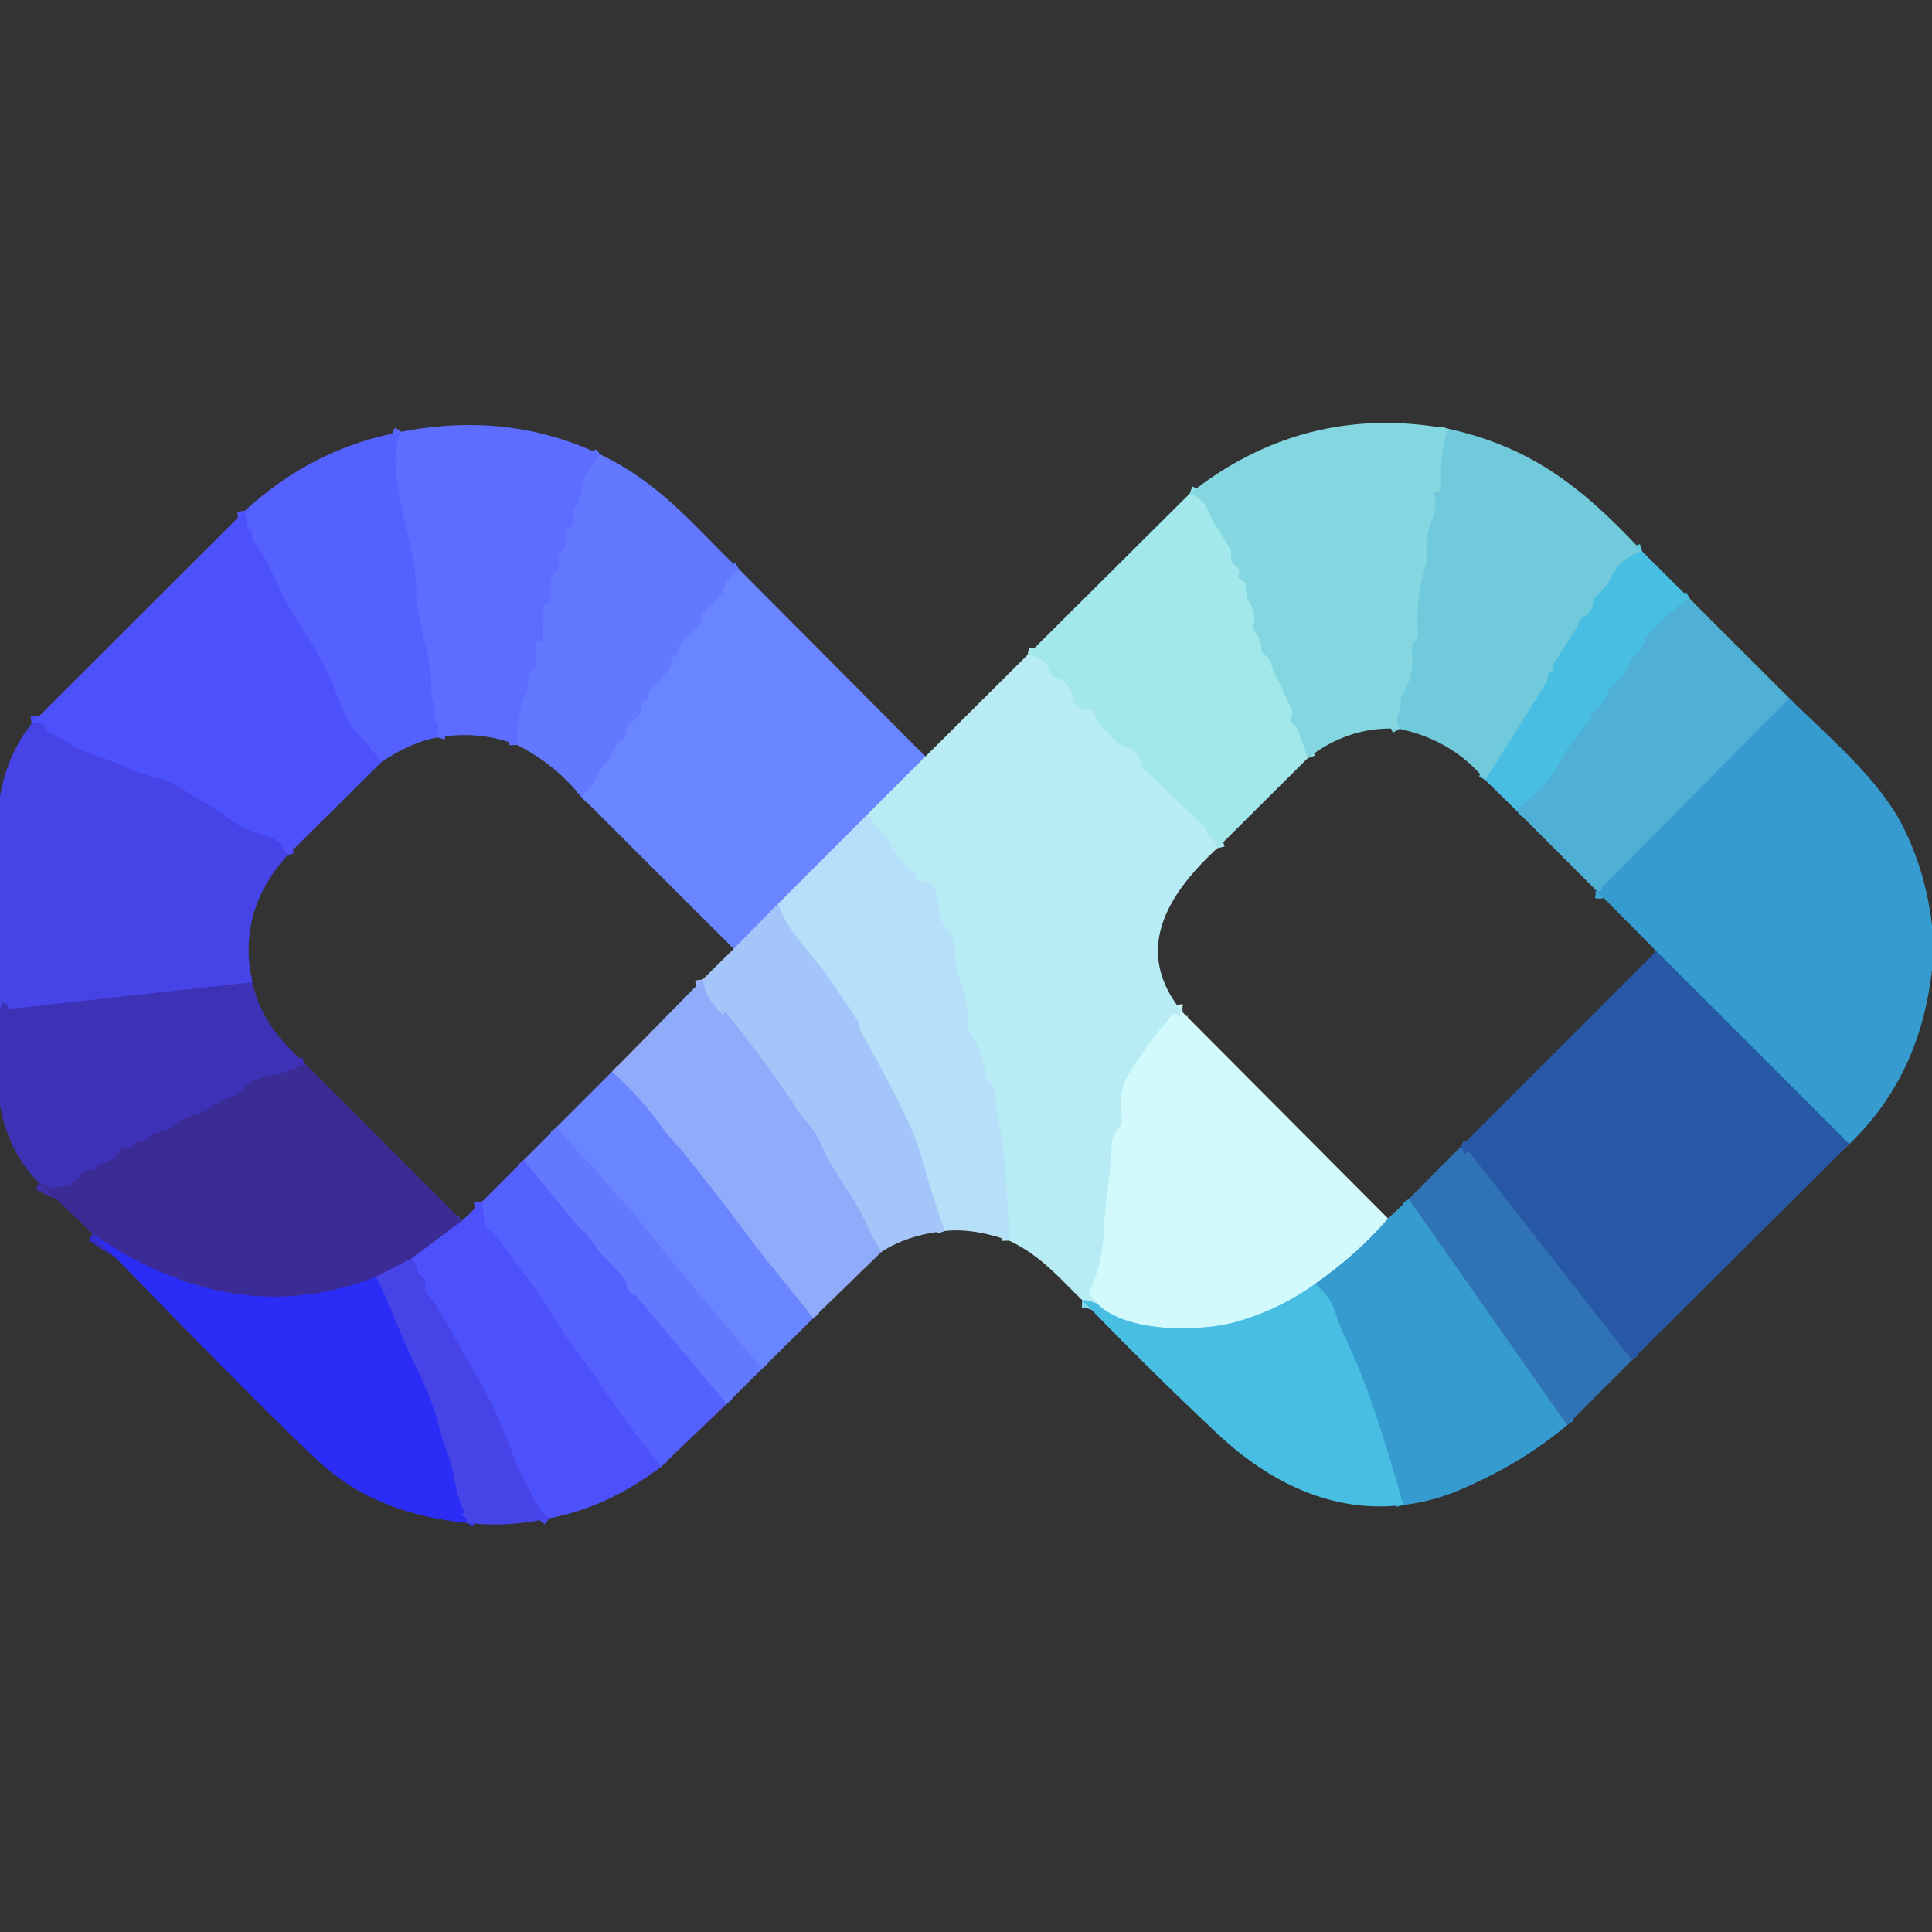
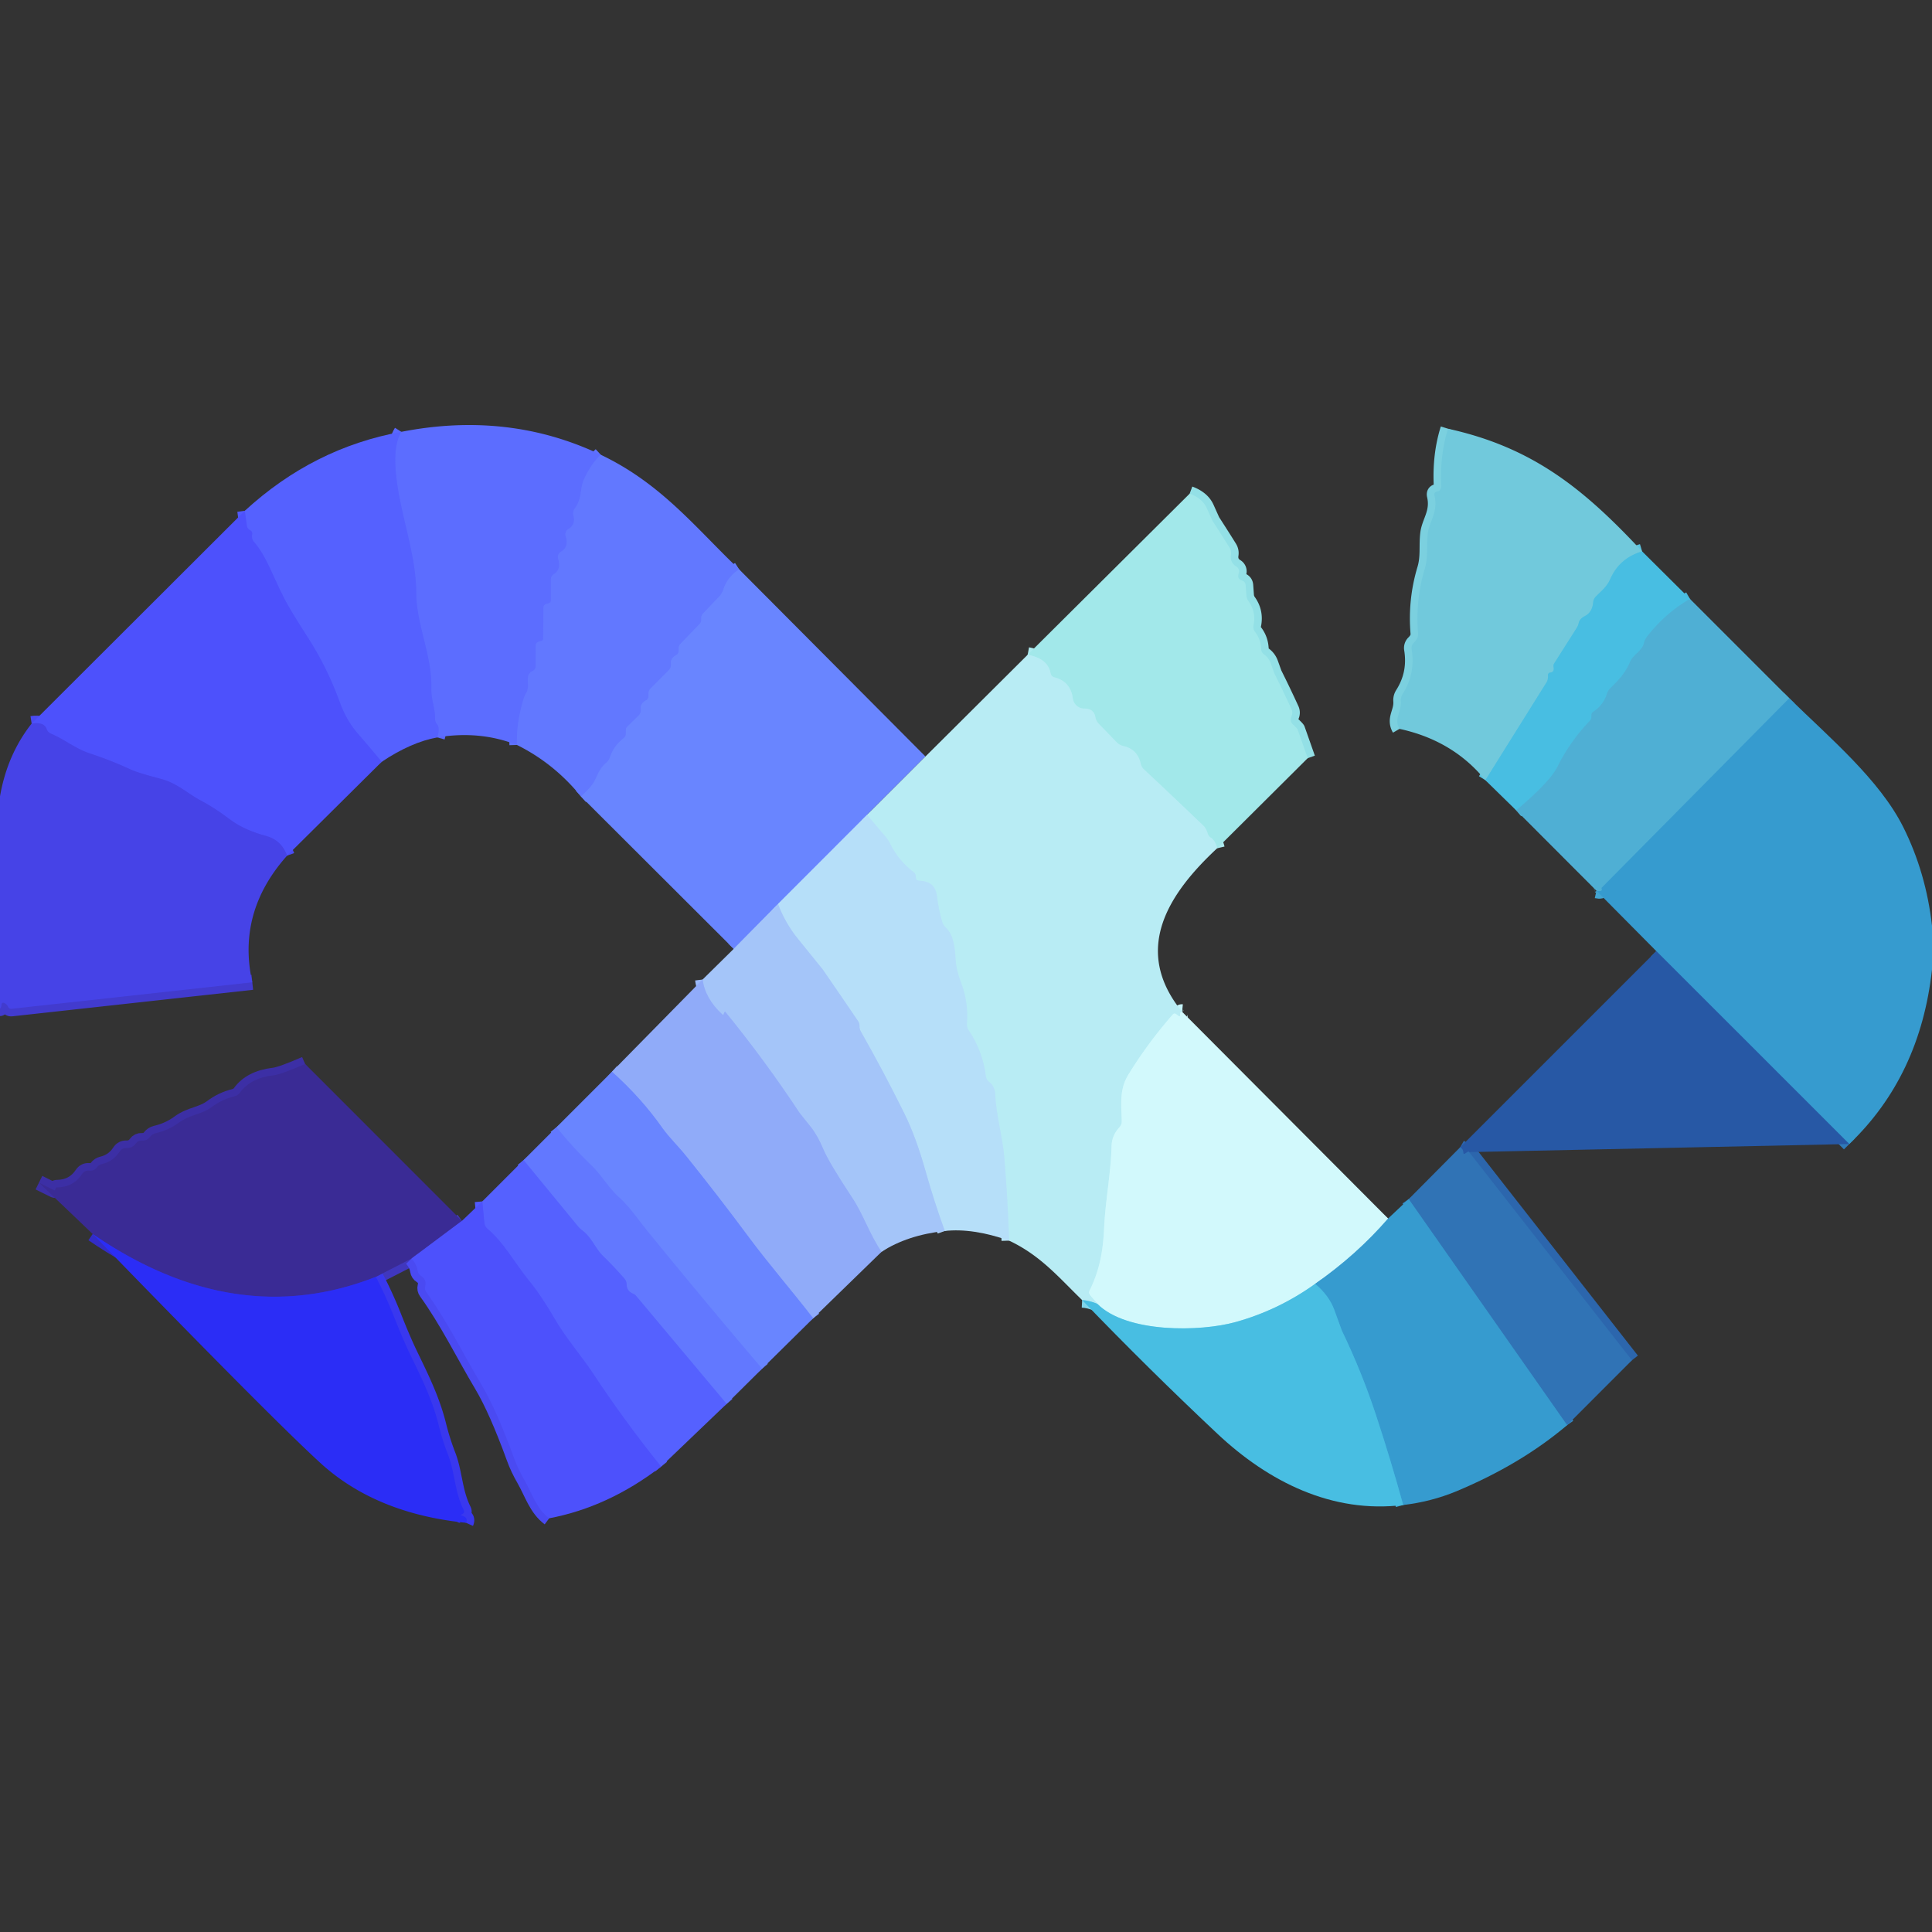
<svg xmlns="http://www.w3.org/2000/svg" version="1.1" viewBox="0.00 0.00 256.00 256.00">
  <rect x="0.00" y="0.00" width="256.00" height="256.00" fill="#333333" stroke="none" />
  <g stroke-width="2.00" fill="none" stroke-linecap="butt">
    <path stroke="#7bd0df" vector-effect="non-scaling-stroke" d="   M 191.87 56.81   Q 190.78 60.25 190.98 64.34   Q 191.00 64.70 190.76 64.97   Q 190.64 65.10 190.48 65.12   Q 189.96 65.18 190.08 65.68   C 190.58 67.88 189.39 69.09 189.19 70.69   C 188.99 72.35 189.28 73.75 188.78 75.41   Q 187.54 79.55 187.90 83.88   Q 187.93 84.28 187.79 84.56   Q 187.62 84.89 187.33 85.17   A 0.96 0.95 -27.0 0 0 187.05 86.01   Q 187.58 89.26 185.85 91.97   Q 185.58 92.40 185.62 92.90   C 185.73 94.38 184.65 95.22 185.44 96.58" />
    <path stroke="#93e0e6" vector-effect="non-scaling-stroke" d="   M 173.28 100.46   L 171.93 96.63   A 1.11 0.09 41.8 0 0 171.29 95.96   Q 170.86 95.56 171.16 94.82   A 1.07 1.06 43.2 0 0 171.13 93.97   Q 170.04 91.59 168.86 89.23   Q 168.85 89.20 168.38 87.89   Q 168.12 87.17 167.50 86.72   Q 167.13 86.45 167.11 86.00   Q 167.06 84.72 166.31 83.74   Q 166.00 83.34 166.10 82.85   Q 166.46 81.11 165.46 79.70   Q 165.18 79.32 165.15 78.84   L 165.06 77.57   Q 165.02 77.06 164.53 76.90   Q 163.88 76.69 164.15 75.94   A 0.74 0.73 25.5 0 0 163.84 75.08   Q 162.95 74.54 163.11 73.51   Q 163.19 73.00 162.91 72.55   Q 161.80 70.77 160.66 69.01   Q 160.64 68.97 159.89 67.30   Q 159.32 66.03 157.64 65.41" />
    <path stroke="#5f73ff" vector-effect="non-scaling-stroke" d="   M 79.61 60.26   Q 78.40 61.37 77.42 63.42   C 76.83 64.65 77.16 66.04 76.18 67.34   Q 75.86 67.77 75.99 68.29   Q 76.30 69.52 75.33 70.09   A 0.83 0.82 -23.8 0 0 74.96 71.03   Q 75.41 72.49 74.34 73.10   A 0.81 0.80 -23.2 0 0 73.96 74.04   Q 74.40 75.45 73.39 76.08   Q 73.00 76.33 73.00 76.78   L 73.00 79.53   Q 73.00 79.83 72.72 79.93   Q 72.56 79.98 72.40 80.03   Q 72.02 80.13 72.01 80.52   L 71.97 84.66   Q 71.97 84.84 71.79 84.90   Q 71.60 84.97 71.39 85.03   Q 71.00 85.13 71.00 85.53   L 70.99 88.22   Q 70.99 88.73 70.53 88.94   Q 70.24 89.07 70.09 89.34   C 69.72 90.00 70.23 90.96 69.73 91.81   Q 69.50 92.22 69.36 92.68   Q 68.41 95.85 68.50 98.71" />
    <path stroke="#5967ff" vector-effect="non-scaling-stroke" d="   M 57.95 97.71   Q 58.32 96.41 57.89 95.94   Q 57.64 95.66 57.65 95.29   C 57.68 93.82 57.10 92.67 57.15 91.24   C 57.29 86.89 55.14 82.75 55.15 78.51   C 55.15 74.26 53.62 69.71 52.85 65.50   Q 51.75 59.48 53.18 57.22" />
    <path stroke="#5dc4df" vector-effect="non-scaling-stroke" d="   M 217.59 73.06   Q 214.61 73.95 213.40 76.66   C 212.90 77.78 212.27 78.22 211.47 79.03   Q 211.15 79.35 211.11 79.80   Q 210.98 81.14 210.01 81.63   Q 209.30 81.99 209.18 82.58   Q 209.11 82.89 208.95 83.16   L 205.96 87.87   Q 205.80 88.11 205.86 88.39   Q 205.98 89.08 205.41 89.12   A 0.32 0.32 0.0 0 0 205.12 89.45   Q 205.12 89.62 205.11 89.78   Q 205.10 90.14 204.91 90.44   L 196.82 103.38" />
    <path stroke="#5159fe" vector-effect="non-scaling-stroke" d="   M 50.58 100.94   Q 49.03 99.07 47.34 97.12   Q 45.88 95.42 45.01 93.02   Q 43.38 88.49 40.77 84.44   Q 38.51 80.93 37.72 79.41   C 36.22 76.54 35.34 73.73 33.64 71.79   Q 33.31 71.41 33.40 70.91   Q 33.49 70.44 33.15 70.27   Q 32.77 70.08 32.71 69.67   L 32.44 67.68" />
    <path stroke="#667fff" vector-effect="non-scaling-stroke" d="   M 97.94 75.44   Q 96.38 76.45 95.84 78.14   Q 95.68 78.63 95.33 79.01   L 93.15 81.30   Q 92.93 81.53 92.93 81.85   L 92.93 82.10   Q 92.93 82.44 92.70 82.69   L 90.22 85.25   Q 89.93 85.54 89.93 85.95   L 89.93 86.23   Q 89.93 86.63 89.59 86.81   Q 88.83 87.22 88.91 87.92   Q 88.98 88.44 88.60 88.82   L 86.22 91.22   Q 85.93 91.52 85.93 91.93   L 85.93 92.23   Q 85.93 92.63 85.59 92.81   Q 84.82 93.22 84.91 93.93   Q 84.99 94.47 84.60 94.84   L 83.16 96.25   A 0.73 0.70 69.5 0 0 82.93 96.78   L 82.93 97.22   Q 82.93 97.58 82.65 97.81   Q 81.32 98.83 80.81 100.38   Q 80.68 100.77 80.36 101.04   C 79.19 102.00 79.09 103.29 78.29 104.21   Q 77.71 104.88 76.98 105.53" />
    <path stroke="#adeaef" vector-effect="non-scaling-stroke" d="   M 161.28 112.40   Q 161.04 111.38 160.46 111.01   Q 160.13 110.80 160.02 110.43   C 159.94 110.14 159.72 109.66 159.50 109.45   Q 155.56 105.67 151.57 101.94   Q 151.24 101.63 151.15 101.19   Q 150.73 99.28 148.85 98.85   Q 148.32 98.73 147.95 98.34   L 145.58 95.89   Q 145.23 95.52 145.14 95.02   Q 144.95 93.89 143.68 93.89   A 1.53 1.52 85.9 0 1 142.16 92.56   Q 141.85 90.30 139.74 89.76   Q 139.29 89.65 139.20 89.19   Q 138.84 87.25 136.17 86.76" />
    <path stroke="#4a4af2" vector-effect="non-scaling-stroke" d="   M 38.04 113.38   Q 37.29 111.32 35.26 110.77   C 33.51 110.29 31.83 109.62 30.36 108.50   Q 28.50 107.08 26.45 105.99   C 24.87 105.14 23.43 103.75 21.30 103.20   Q 18.31 102.42 17.35 101.98   Q 14.68 100.74 11.89 99.83   C 10.01 99.21 8.62 98.01 6.76 97.22   Q 6.32 97.03 6.17 96.58   Q 5.84 95.63 4.19 95.88" />
    <path stroke="#4cb7db" vector-effect="non-scaling-stroke" d="   M 223.93 79.36   Q 220.71 81.21 218.24 84.36   Q 217.96 84.73 217.85 85.17   C 217.58 86.28 216.42 86.73 216.03 87.64   C 215.40 89.11 214.57 90.05 213.43 91.14   Q 213.06 91.49 212.91 91.98   Q 212.45 93.45 211.09 94.33   A 0.49 0.47 73.7 0 0 210.88 94.73   Q 210.88 94.87 210.87 95.01   Q 210.87 95.30 210.67 95.51   Q 208.06 98.22 206.37 101.61   Q 205.37 103.62 200.91 107.38" />
-     <path stroke="#91b9fa" vector-effect="non-scaling-stroke" d="   M 122.63 100.24   L 114.89 107.97" />
    <path stroke="#90b2fc" vector-effect="non-scaling-stroke" d="   M 114.89 107.97   L 103.09 119.78" />
    <path stroke="#87a5fc" vector-effect="non-scaling-stroke" d="   M 103.09 119.78   L 97.22 125.73" />
    <path stroke="#43a5d2" vector-effect="non-scaling-stroke" d="   M 237.09 92.52   L 212.23 117.64   Q 212.20 117.67 212.24 117.73   Q 212.26 117.77 212.26 117.85   Q 212.27 118.02 212.10 118.06   Q 211.89 118.11 211.54 118.03" />
    <path stroke="#c5f3f8" vector-effect="non-scaling-stroke" d="   M 156.64 134.07   Q 156.32 134.04 156.37 134.58   A 0.09 0.09 0.0 0 1 156.23 134.66   L 155.86 134.39   Q 155.60 134.20 155.39 134.44   Q 152.13 138.15 149.53 142.37   C 148.30 144.36 148.58 146.30 148.64 148.52   Q 148.66 149.01 148.33 149.37   Q 147.33 150.45 147.29 151.84   C 147.19 155.53 146.47 159.07 146.30 162.75   C 146.16 165.77 145.72 168.25 144.38 171.00   Q 144.19 171.38 144.47 171.71   L 145.41 172.77" />
    <path stroke="#80d5eb" vector-effect="non-scaling-stroke" d="   M 145.41 172.77   Q 144.34 172.32 143.39 172.27" />
    <path stroke="#b7e6f7" vector-effect="non-scaling-stroke" d="   M 133.71 164.39   Q 133.52 158.57 133.04 153.02   C 132.83 150.64 131.99 147.76 131.87 145.01   Q 131.82 143.93 131.06 143.36   Q 130.69 143.08 130.63 142.61   Q 130.22 139.28 128.34 136.50   Q 128.08 136.11 128.12 135.64   Q 128.33 132.77 127.35 130.22   Q 126.70 128.54 126.62 127.13   C 126.52 125.47 126.36 123.88 125.29 122.88   Q 124.97 122.57 124.85 122.15   Q 124.36 120.49 124.16 118.81   C 123.97 117.29 123.21 116.79 121.76 116.69   Q 121.33 116.66 121.34 116.24   Q 121.35 115.78 121.14 115.63   Q 119.03 114.04 117.91 111.72   Q 117.70 111.29 117.38 110.92   L 114.89 107.97" />
    <path stroke="#2f7aba" vector-effect="non-scaling-stroke" d="   M 245.04 151.59   L 219.47 126.03" />
    <path stroke="#423bce" vector-effect="non-scaling-stroke" d="   M 33.43 130.16   L 1.56 133.67   Q 1.21 133.71 1.06 133.39   Q 0.89 133.01 0.49 132.88   A 0.21 0.21 0.0 0 0 0.21 133.05   Q 0.14 133.63 0.00 133.63" />
    <path stroke="#add2f9" vector-effect="non-scaling-stroke" d="   M 125.19 163.11   Q 123.76 159.15 122.66 155.24   Q 121.37 150.65 119.83 147.54   Q 117.10 142.02 114.06 136.67   Q 113.87 136.34 113.89 135.95   Q 113.90 135.60 113.69 135.29   Q 111.37 131.87 109.03 128.48   Q 108.98 128.41 105.73 124.40   Q 104.04 122.32 103.09 119.78" />
    <path stroke="#9ab8f9" vector-effect="non-scaling-stroke" d="   M 116.81 165.87   C 115.23 163.58 114.39 160.93 112.97 158.78   Q 109.83 154.04 109.08 152.24   Q 108.33 150.46 107.45 149.35   Q 105.98 147.53 105.95 147.47   Q 101.37 140.53 96.12 134.09   Q 96.07 134.03 96.02 134.09   Q 95.94 134.21 95.91 134.33   Q 95.86 134.56 95.69 134.40   Q 93.42 132.29 93.10 129.79" />
    <path stroke="#2c66ad" vector-effect="non-scaling-stroke" d="   M 216.24 180.24   L 194.67 152.66   Q 194.59 152.56 194.49 152.63   L 194.14 152.85   Q 193.89 153.01 193.89 152.71   Q 193.88 152.25 193.48 152.02" />
    <path stroke="#7d98fc" vector-effect="non-scaling-stroke" d="   M 107.75 174.68   C 104.90 170.99 101.90 167.55 99.17 163.87   Q 95.18 158.49 90.98 153.26   C 89.86 151.86 88.64 150.70 87.80 149.51   Q 84.98 145.49 81.09 142.01" />
    <path stroke="#3c2fa5" vector-effect="non-scaling-stroke" d="   M 40.43 140.98   Q 37.27 142.36 36.25 142.48   Q 33.20 142.84 31.80 144.77   Q 31.51 145.17 31.03 145.28   Q 29.40 145.68 28.05 146.69   C 26.69 147.71 25.23 147.63 23.67 148.78   Q 22.33 149.76 20.65 150.15   Q 20.15 150.27 19.84 150.68   Q 19.46 151.17 18.79 151.13   Q 18.30 151.10 18.01 151.50   Q 17.56 152.14 16.76 152.12   Q 16.17 152.10 15.85 152.59   Q 15.01 153.89 13.51 154.24   Q 13.09 154.34 12.84 154.68   Q 12.47 155.18 11.82 155.11   Q 11.21 155.06 10.88 155.56   Q 9.70 157.33 7.52 157.34   Q 7.39 157.34 7.37 157.46   Q 7.35 157.60 7.27 157.70   Q 7.24 157.74 7.20 157.72   L 5.16 156.71" />
    <path stroke="#84cae6" vector-effect="non-scaling-stroke" d="   M 183.93 161.46   Q 179.78 166.26 174.26 170.12" />
    <path stroke="#8ddcef" vector-effect="non-scaling-stroke" d="   M 174.26 170.12   Q 169.42 173.59 163.75 175.17   C 159.05 176.49 149.26 176.65 145.41 172.77" />
    <path stroke="#443ec9" vector-effect="non-scaling-stroke" d="   M 61.21 161.77   L 54.52 166.77" />
    <path stroke="#4037be" vector-effect="non-scaling-stroke" d="   M 54.52 166.77   L 49.80 169.19" />
    <path stroke="#332cc6" vector-effect="non-scaling-stroke" d="   M 49.80 169.19   Q 31.19 176.50 12.28 163.51" />
    <path stroke="#667fff" vector-effect="non-scaling-stroke" d="   M 100.98 181.36   Q 93.23 172.27 85.72 163.04   C 84.61 161.66 83.34 159.83 82.08 158.70   C 80.61 157.38 79.70 155.70 78.34 154.40   Q 75.87 152.03 73.74 149.36" />
    <path stroke="#5c6dff" vector-effect="non-scaling-stroke" d="   M 96.28 186.02   L 84.31 171.74   A 1.15 1.14 81.4 0 0 83.87 171.41   Q 83.05 171.07 83.03 170.19   A 1.24 1.20 -67.1 0 0 82.73 169.41   Q 81.37 167.85 79.87 166.39   C 78.87 165.40 78.44 164.03 77.17 163.04   Q 76.78 162.75 76.48 162.37   L 69.38 153.72" />
    <path stroke="#3387c2" vector-effect="non-scaling-stroke" d="   M 207.65 188.84   L 186.66 158.89" />
    <path stroke="#5159fe" vector-effect="non-scaling-stroke" d="   M 87.60 194.33   Q 82.74 188.29 78.57 181.97   C 77.13 179.79 74.99 177.32 73.51 174.77   Q 71.70 171.65 70.08 169.67   C 68.30 167.49 66.76 164.63 64.60 162.83   Q 64.23 162.52 64.18 162.03   L 63.91 159.19" />
    <path stroke="#4a4af2" vector-effect="non-scaling-stroke" d="   M 72.77 201.18   C 71.08 199.93 70.48 197.85 69.47 196.08   Q 68.63 194.63 68.13 193.25   Q 65.81 186.88 63.88 183.62   C 61.42 179.50 59.26 175.06 56.47 171.19   Q 56.23 170.86 56.33 170.46   Q 56.56 169.55 55.79 169.06   Q 55.41 168.82 55.34 168.38   Q 55.19 167.45 54.52 166.77" />
    <path stroke="#3fadd9" vector-effect="non-scaling-stroke" d="   M 185.93 199.42   Q 184.27 193.40 182.33 187.52   Q 180.43 181.75 177.80 176.31   Q 177.76 176.23 176.81 173.59   Q 176.11 171.66 174.26 170.12" />
    <path stroke="#3938ef" vector-effect="non-scaling-stroke" d="   M 49.80 169.19   Q 51.10 171.68 52.16 174.35   Q 53.42 177.55 54.38 179.53   C 55.87 182.62 57.31 185.50 58.16 188.96   Q 58.65 190.91 59.37 192.77   C 60.29 195.12 60.23 197.65 61.44 200.07   Q 61.59 200.36 61.35 200.57   Q 61.26 200.64 61.12 200.69   A 0.06 0.06 0.0 0 0 61.12 200.80   Q 62.09 201.05 61.76 201.78" />
  </g>
-   <path fill="#84d7e1" d="   M 191.87 56.81   Q 190.78 60.25 190.98 64.34   Q 191.00 64.70 190.76 64.97   Q 190.64 65.10 190.48 65.12   Q 189.96 65.18 190.08 65.68   C 190.58 67.88 189.39 69.09 189.19 70.69   C 188.99 72.35 189.28 73.75 188.78 75.41   Q 187.54 79.55 187.90 83.88   Q 187.93 84.28 187.79 84.56   Q 187.62 84.89 187.33 85.17   A 0.96 0.95 -27.0 0 0 187.05 86.01   Q 187.58 89.26 185.85 91.97   Q 185.58 92.40 185.62 92.90   C 185.73 94.38 184.65 95.22 185.44 96.58   Q 178.84 96.13 173.28 100.46   L 171.93 96.63   A 1.11 0.09 41.8 0 0 171.29 95.96   Q 170.86 95.56 171.16 94.82   A 1.07 1.06 43.2 0 0 171.13 93.97   Q 170.04 91.59 168.86 89.23   Q 168.85 89.20 168.38 87.89   Q 168.12 87.17 167.50 86.72   Q 167.13 86.45 167.11 86.00   Q 167.06 84.72 166.31 83.74   Q 166.00 83.34 166.10 82.85   Q 166.46 81.11 165.46 79.70   Q 165.18 79.32 165.15 78.84   L 165.06 77.57   Q 165.02 77.06 164.53 76.90   Q 163.88 76.69 164.15 75.94   A 0.74 0.73 25.5 0 0 163.84 75.08   Q 162.95 74.54 163.11 73.51   Q 163.19 73.00 162.91 72.55   Q 161.80 70.77 160.66 69.01   Q 160.64 68.97 159.89 67.30   Q 159.32 66.03 157.64 65.41   Q 172.87 53.37 191.87 56.81   Z" />
  <path fill="#5c6dff" d="   M 79.61 60.26   Q 78.40 61.37 77.42 63.42   C 76.83 64.65 77.16 66.04 76.18 67.34   Q 75.86 67.77 75.99 68.29   Q 76.30 69.52 75.33 70.09   A 0.83 0.82 -23.8 0 0 74.96 71.03   Q 75.41 72.49 74.34 73.10   A 0.81 0.80 -23.2 0 0 73.96 74.04   Q 74.40 75.45 73.39 76.08   Q 73.00 76.33 73.00 76.78   L 73.00 79.53   Q 73.00 79.83 72.72 79.93   Q 72.56 79.98 72.40 80.03   Q 72.02 80.13 72.01 80.52   L 71.97 84.66   Q 71.97 84.84 71.79 84.90   Q 71.60 84.97 71.39 85.03   Q 71.00 85.13 71.00 85.53   L 70.99 88.22   Q 70.99 88.73 70.53 88.94   Q 70.24 89.07 70.09 89.34   C 69.72 90.00 70.23 90.96 69.73 91.81   Q 69.50 92.22 69.36 92.68   Q 68.41 95.85 68.50 98.71   Q 63.57 96.77 57.95 97.71   Q 58.32 96.41 57.89 95.94   Q 57.64 95.66 57.65 95.29   C 57.68 93.82 57.10 92.67 57.15 91.24   C 57.29 86.89 55.14 82.75 55.15 78.51   C 55.15 74.26 53.62 69.71 52.85 65.50   Q 51.75 59.48 53.18 57.22   Q 67.42 54.44 79.61 60.26   Z" />
  <path fill="#71c9dc" d="   M 191.87 56.81   C 203.12 59.28 209.89 64.80 217.59 73.06   Q 214.61 73.95 213.40 76.66   C 212.90 77.78 212.27 78.22 211.47 79.03   Q 211.15 79.35 211.11 79.80   Q 210.98 81.14 210.01 81.63   Q 209.30 81.99 209.18 82.58   Q 209.11 82.89 208.95 83.16   L 205.96 87.87   Q 205.80 88.11 205.86 88.39   Q 205.98 89.08 205.41 89.12   A 0.32 0.32 0.0 0 0 205.12 89.45   Q 205.12 89.62 205.11 89.78   Q 205.10 90.14 204.91 90.44   L 196.82 103.38   Q 192.53 98.11 185.44 96.58   C 184.65 95.22 185.73 94.38 185.62 92.90   Q 185.58 92.40 185.85 91.97   Q 187.58 89.26 187.05 86.01   A 0.96 0.95 -27.0 0 1 187.33 85.17   Q 187.62 84.89 187.79 84.56   Q 187.93 84.28 187.90 83.88   Q 187.54 79.55 188.78 75.41   C 189.28 73.75 188.99 72.35 189.19 70.69   C 189.39 69.09 190.58 67.88 190.08 65.68   Q 189.96 65.18 190.48 65.12   Q 190.64 65.10 190.76 64.97   Q 191.00 64.70 190.98 64.34   Q 190.78 60.25 191.87 56.81   Z" />
  <path fill="#5561ff" d="   M 53.18 57.22   Q 51.75 59.48 52.85 65.50   C 53.62 69.71 55.15 74.26 55.15 78.51   C 55.14 82.75 57.29 86.89 57.15 91.24   C 57.10 92.67 57.68 93.82 57.65 95.29   Q 57.64 95.66 57.89 95.94   Q 58.32 96.41 57.95 97.71   Q 54.52 98.32 50.58 100.94   Q 49.03 99.07 47.34 97.12   Q 45.88 95.42 45.01 93.02   Q 43.38 88.49 40.77 84.44   Q 38.51 80.93 37.72 79.41   C 36.22 76.54 35.34 73.73 33.64 71.79   Q 33.31 71.41 33.40 70.91   Q 33.49 70.44 33.15 70.27   Q 32.77 70.08 32.71 69.67   L 32.44 67.68   Q 41.52 59.34 53.18 57.22   Z" />
  <path fill="#6278ff" d="   M 79.61 60.26   C 87.65 64.09 92.21 69.98 97.94 75.44   Q 96.38 76.45 95.84 78.14   Q 95.68 78.63 95.33 79.01   L 93.15 81.30   Q 92.93 81.53 92.93 81.85   L 92.93 82.10   Q 92.93 82.44 92.70 82.69   L 90.22 85.25   Q 89.93 85.54 89.93 85.95   L 89.93 86.23   Q 89.93 86.63 89.59 86.81   Q 88.83 87.22 88.91 87.92   Q 88.98 88.44 88.60 88.82   L 86.22 91.22   Q 85.93 91.52 85.93 91.93   L 85.93 92.23   Q 85.93 92.63 85.59 92.81   Q 84.82 93.22 84.91 93.93   Q 84.99 94.47 84.60 94.84   L 83.16 96.25   A 0.73 0.70 69.5 0 0 82.93 96.78   L 82.93 97.22   Q 82.93 97.58 82.65 97.81   Q 81.32 98.83 80.81 100.38   Q 80.68 100.77 80.36 101.04   C 79.19 102.00 79.09 103.29 78.29 104.21   Q 77.71 104.88 76.98 105.53   Q 73.43 101.16 68.50 98.71   Q 68.41 95.85 69.36 92.68   Q 69.50 92.22 69.73 91.81   C 70.23 90.96 69.72 90.00 70.09 89.34   Q 70.24 89.07 70.53 88.94   Q 70.99 88.73 70.99 88.22   L 71.00 85.53   Q 71.00 85.13 71.39 85.03   Q 71.60 84.97 71.79 84.90   Q 71.97 84.84 71.97 84.66   L 72.01 80.52   Q 72.02 80.13 72.40 80.03   Q 72.56 79.98 72.72 79.93   Q 73.00 79.83 73.00 79.53   L 73.00 76.78   Q 73.00 76.33 73.39 76.08   Q 74.40 75.45 73.96 74.04   A 0.81 0.80 -23.2 0 1 74.34 73.10   Q 75.41 72.49 74.96 71.03   A 0.83 0.82 -23.8 0 1 75.33 70.09   Q 76.30 69.52 75.99 68.29   Q 75.86 67.77 76.18 67.34   C 77.16 66.04 76.83 64.65 77.42 63.42   Q 78.40 61.37 79.61 60.26   Z" />
  <path fill="#a2e8ea" d="   M 157.64 65.41   Q 159.32 66.03 159.89 67.30   Q 160.64 68.97 160.66 69.01   Q 161.80 70.77 162.91 72.55   Q 163.19 73.00 163.11 73.51   Q 162.95 74.54 163.84 75.08   A 0.74 0.73 25.5 0 1 164.15 75.94   Q 163.88 76.69 164.53 76.90   Q 165.02 77.06 165.06 77.57   L 165.15 78.84   Q 165.18 79.32 165.46 79.70   Q 166.46 81.11 166.10 82.85   Q 166.00 83.34 166.31 83.74   Q 167.06 84.72 167.11 86.00   Q 167.13 86.45 167.50 86.72   Q 168.12 87.17 168.38 87.89   Q 168.85 89.20 168.86 89.23   Q 170.04 91.59 171.13 93.97   A 1.07 1.06 43.2 0 1 171.16 94.82   Q 170.86 95.56 171.29 95.96   A 1.11 0.09 41.8 0 1 171.93 96.63   L 173.28 100.46   L 161.28 112.40   Q 161.04 111.38 160.46 111.01   Q 160.13 110.80 160.02 110.43   C 159.94 110.14 159.72 109.66 159.50 109.45   Q 155.56 105.67 151.57 101.94   Q 151.24 101.63 151.15 101.19   Q 150.73 99.28 148.85 98.85   Q 148.32 98.73 147.95 98.34   L 145.58 95.89   Q 145.23 95.52 145.14 95.02   Q 144.95 93.89 143.68 93.89   A 1.53 1.52 85.9 0 1 142.16 92.56   Q 141.85 90.30 139.74 89.76   Q 139.29 89.65 139.20 89.19   Q 138.84 87.25 136.17 86.76   L 157.64 65.41   Z" />
  <path fill="#4d51fc" d="   M 32.44 67.68   L 32.71 69.67   Q 32.77 70.08 33.15 70.27   Q 33.49 70.44 33.40 70.91   Q 33.31 71.41 33.64 71.79   C 35.34 73.73 36.22 76.54 37.72 79.41   Q 38.51 80.93 40.77 84.44   Q 43.38 88.49 45.01 93.02   Q 45.88 95.42 47.34 97.12   Q 49.03 99.07 50.58 100.94   L 38.04 113.38   Q 37.29 111.32 35.26 110.77   C 33.51 110.29 31.83 109.62 30.36 108.50   Q 28.50 107.08 26.45 105.99   C 24.87 105.14 23.43 103.75 21.30 103.20   Q 18.31 102.42 17.35 101.98   Q 14.68 100.74 11.89 99.83   C 10.01 99.21 8.62 98.01 6.76 97.22   Q 6.32 97.03 6.17 96.58   Q 5.84 95.63 4.19 95.88   L 32.44 67.68   Z" />
  <path fill="#48bee2" d="   M 217.59 73.06   L 223.93 79.36   Q 220.71 81.21 218.24 84.36   Q 217.96 84.73 217.85 85.17   C 217.58 86.28 216.42 86.73 216.03 87.64   C 215.40 89.11 214.57 90.05 213.43 91.14   Q 213.06 91.49 212.91 91.98   Q 212.45 93.45 211.09 94.33   A 0.49 0.47 73.7 0 0 210.88 94.73   Q 210.88 94.87 210.87 95.01   Q 210.87 95.30 210.67 95.51   Q 208.06 98.22 206.37 101.61   Q 205.37 103.62 200.91 107.38   L 196.82 103.38   L 204.91 90.44   Q 205.10 90.14 205.11 89.78   Q 205.12 89.62 205.12 89.45   A 0.32 0.32 0.0 0 1 205.41 89.12   Q 205.98 89.08 205.86 88.39   Q 205.80 88.11 205.96 87.87   L 208.95 83.16   Q 209.11 82.89 209.18 82.58   Q 209.30 81.99 210.01 81.63   Q 210.98 81.14 211.11 79.80   Q 211.15 79.35 211.47 79.03   C 212.27 78.22 212.90 77.78 213.40 76.66   Q 214.61 73.95 217.59 73.06   Z" />
  <path fill="#6985ff" d="   M 97.94 75.44   L 122.63 100.24   L 114.89 107.97   L 103.09 119.78   L 97.22 125.73   L 76.98 105.53   Q 77.71 104.88 78.29 104.21   C 79.09 103.29 79.19 102.00 80.36 101.04   Q 80.68 100.77 80.81 100.38   Q 81.32 98.83 82.65 97.81   Q 82.93 97.58 82.93 97.22   L 82.93 96.78   A 0.73 0.70 69.5 0 1 83.16 96.25   L 84.60 94.84   Q 84.99 94.47 84.91 93.93   Q 84.82 93.22 85.59 92.81   Q 85.93 92.63 85.93 92.23   L 85.93 91.93   Q 85.93 91.52 86.22 91.22   L 88.60 88.82   Q 88.98 88.44 88.91 87.92   Q 88.83 87.22 89.59 86.81   Q 89.93 86.63 89.93 86.23   L 89.93 85.95   Q 89.93 85.54 90.22 85.25   L 92.70 82.69   Q 92.93 82.44 92.93 82.10   L 92.93 81.85   Q 92.93 81.53 93.15 81.30   L 95.33 79.01   Q 95.68 78.63 95.84 78.14   Q 96.38 76.45 97.94 75.44   Z" />
  <path fill="#4fafd4" d="   M 223.93 79.36   L 237.09 92.52   L 212.23 117.64   Q 212.20 117.67 212.24 117.73   Q 212.26 117.77 212.26 117.85   Q 212.27 118.02 212.10 118.06   Q 211.89 118.11 211.54 118.03   L 200.91 107.38   Q 205.37 103.62 206.37 101.61   Q 208.06 98.22 210.67 95.51   Q 210.87 95.30 210.87 95.01   Q 210.88 94.87 210.88 94.73   A 0.49 0.47 73.7 0 1 211.09 94.33   Q 212.45 93.45 212.91 91.98   Q 213.06 91.49 213.43 91.14   C 214.57 90.05 215.40 89.11 216.03 87.64   C 216.42 86.73 217.58 86.28 217.85 85.17   Q 217.96 84.73 218.24 84.36   Q 220.71 81.21 223.93 79.36   Z" />
  <path fill="#b8ecf4" d="   M 136.17 86.76   Q 138.84 87.25 139.20 89.19   Q 139.29 89.65 139.74 89.76   Q 141.85 90.30 142.16 92.56   A 1.53 1.52 85.9 0 0 143.68 93.89   Q 144.95 93.89 145.14 95.02   Q 145.23 95.52 145.58 95.89   L 147.95 98.34   Q 148.32 98.73 148.85 98.85   Q 150.73 99.28 151.15 101.19   Q 151.24 101.63 151.57 101.94   Q 155.56 105.67 159.50 109.45   C 159.72 109.66 159.94 110.14 160.02 110.43   Q 160.13 110.80 160.46 111.01   Q 161.04 111.38 161.28 112.40   C 154.97 118.28 149.87 125.77 156.64 134.07   Q 156.32 134.04 156.37 134.58   A 0.09 0.09 0.0 0 1 156.23 134.66   L 155.86 134.39   Q 155.60 134.20 155.39 134.44   Q 152.13 138.15 149.53 142.37   C 148.30 144.36 148.58 146.30 148.64 148.52   Q 148.66 149.01 148.33 149.37   Q 147.33 150.45 147.29 151.84   C 147.19 155.53 146.47 159.07 146.30 162.75   C 146.16 165.77 145.72 168.25 144.38 171.00   Q 144.19 171.38 144.47 171.71   L 145.41 172.77   Q 144.34 172.32 143.39 172.27   C 140.33 169.31 137.90 166.36 133.71 164.39   Q 133.52 158.57 133.04 153.02   C 132.83 150.64 131.99 147.76 131.87 145.01   Q 131.82 143.93 131.06 143.36   Q 130.69 143.08 130.63 142.61   Q 130.22 139.28 128.34 136.50   Q 128.08 136.11 128.12 135.64   Q 128.33 132.77 127.35 130.22   Q 126.70 128.54 126.62 127.13   C 126.52 125.47 126.36 123.88 125.29 122.88   Q 124.97 122.57 124.85 122.15   Q 124.36 120.49 124.16 118.81   C 123.97 117.29 123.21 116.79 121.76 116.69   Q 121.33 116.66 121.34 116.24   Q 121.35 115.78 121.14 115.63   Q 119.03 114.04 117.91 111.72   Q 117.70 111.29 117.38 110.92   L 114.89 107.97   L 122.63 100.24   L 136.17 86.76   Z" />
  <path fill="#369bcf" d="   M 237.09 92.52   C 242.39 97.71 249.07 103.33 252.20 109.61   Q 255.21 115.65 256.00 122.66   L 256.00 128.47   Q 254.44 142.60 245.04 151.59   L 219.47 126.03   L 211.54 118.03   Q 211.89 118.11 212.10 118.06   Q 212.27 118.02 212.26 117.85   Q 212.26 117.77 212.24 117.73   Q 212.20 117.67 212.23 117.64   L 237.09 92.52   Z" />
  <path fill="#4643e7" d="   M 4.19 95.88   Q 5.84 95.63 6.17 96.58   Q 6.32 97.03 6.76 97.22   C 8.62 98.01 10.01 99.21 11.89 99.83   Q 14.68 100.74 17.35 101.98   Q 18.31 102.42 21.30 103.20   C 23.43 103.75 24.87 105.14 26.45 105.99   Q 28.50 107.08 30.36 108.50   C 31.83 109.62 33.51 110.29 35.26 110.77   Q 37.29 111.32 38.04 113.38   Q 31.36 120.87 33.43 130.16   L 1.56 133.67   Q 1.21 133.71 1.06 133.39   Q 0.89 133.01 0.49 132.88   A 0.21 0.21 0.0 0 0 0.21 133.05   Q 0.14 133.63 0.00 133.63   L 0.00 105.52   Q 0.96 99.98 4.19 95.88   Z" />
  <path fill="#b6dff9" d="   M 114.89 107.97   L 117.38 110.92   Q 117.70 111.29 117.91 111.72   Q 119.03 114.04 121.14 115.63   Q 121.35 115.78 121.34 116.24   Q 121.33 116.66 121.76 116.69   C 123.21 116.79 123.97 117.29 124.16 118.81   Q 124.36 120.49 124.85 122.15   Q 124.97 122.57 125.29 122.88   C 126.36 123.88 126.52 125.47 126.62 127.13   Q 126.70 128.54 127.35 130.22   Q 128.33 132.77 128.12 135.64   Q 128.08 136.11 128.34 136.50   Q 130.22 139.28 130.63 142.61   Q 130.69 143.08 131.06 143.36   Q 131.82 143.93 131.87 145.01   C 131.99 147.76 132.83 150.64 133.04 153.02   Q 133.52 158.57 133.71 164.39   Q 128.91 162.70 125.19 163.11   Q 123.76 159.15 122.66 155.24   Q 121.37 150.65 119.83 147.54   Q 117.10 142.02 114.06 136.67   Q 113.87 136.34 113.89 135.95   Q 113.90 135.60 113.69 135.29   Q 111.37 131.87 109.03 128.48   Q 108.98 128.41 105.73 124.40   Q 104.04 122.32 103.09 119.78   L 114.89 107.97   Z" />
  <path fill="#a4c5f9" d="   M 103.09 119.78   Q 104.04 122.32 105.73 124.40   Q 108.98 128.41 109.03 128.48   Q 111.37 131.87 113.69 135.29   Q 113.90 135.60 113.89 135.95   Q 113.87 136.34 114.06 136.67   Q 117.10 142.02 119.83 147.54   Q 121.37 150.65 122.66 155.24   Q 123.76 159.15 125.19 163.11   Q 120.23 163.65 116.81 165.87   C 115.23 163.58 114.39 160.93 112.97 158.78   Q 109.83 154.04 109.08 152.24   Q 108.33 150.46 107.45 149.35   Q 105.98 147.53 105.95 147.47   Q 101.37 140.53 96.12 134.09   Q 96.07 134.03 96.02 134.09   Q 95.94 134.21 95.91 134.33   Q 95.86 134.56 95.69 134.40   Q 93.42 132.29 93.10 129.79   L 97.22 125.73   L 103.09 119.78   Z" />
-   <path fill="#2758a5" d="   M 219.47 126.03   L 245.04 151.59   L 216.24 180.24   L 194.67 152.66   Q 194.59 152.56 194.49 152.63   L 194.14 152.85   Q 193.89 153.01 193.89 152.71   Q 193.88 152.25 193.48 152.02   L 219.47 126.03   Z" />
+   <path fill="#2758a5" d="   M 219.47 126.03   L 245.04 151.59   L 194.67 152.66   Q 194.59 152.56 194.49 152.63   L 194.14 152.85   Q 193.89 153.01 193.89 152.71   Q 193.88 152.25 193.48 152.02   L 219.47 126.03   Z" />
  <path fill="#90abf9" d="   M 93.10 129.79   Q 93.42 132.29 95.69 134.40   Q 95.86 134.56 95.91 134.33   Q 95.94 134.21 96.02 134.09   Q 96.07 134.03 96.12 134.09   Q 101.37 140.53 105.95 147.47   Q 105.98 147.53 107.45 149.35   Q 108.33 150.46 109.08 152.24   Q 109.83 154.04 112.97 158.78   C 114.39 160.93 115.23 163.58 116.81 165.87   L 107.75 174.68   C 104.90 170.99 101.90 167.55 99.17 163.87   Q 95.18 158.49 90.98 153.26   C 89.86 151.86 88.64 150.70 87.80 149.51   Q 84.98 145.49 81.09 142.01   L 93.10 129.79   Z" />
-   <path fill="#3d32b5" d="   M 33.43 130.16   C 34.67 135.21 37.01 137.68 40.43 140.98   Q 37.27 142.36 36.25 142.48   Q 33.20 142.84 31.80 144.77   Q 31.51 145.17 31.03 145.28   Q 29.40 145.68 28.05 146.69   C 26.69 147.71 25.23 147.63 23.67 148.78   Q 22.33 149.76 20.65 150.15   Q 20.15 150.27 19.84 150.68   Q 19.46 151.17 18.79 151.13   Q 18.30 151.10 18.01 151.50   Q 17.56 152.14 16.76 152.12   Q 16.17 152.10 15.85 152.59   Q 15.01 153.89 13.51 154.24   Q 13.09 154.34 12.84 154.68   Q 12.47 155.18 11.82 155.11   Q 11.21 155.06 10.88 155.56   Q 9.70 157.33 7.52 157.34   Q 7.39 157.34 7.37 157.46   Q 7.35 157.60 7.27 157.70   Q 7.24 157.74 7.20 157.72   L 5.16 156.71   Q 1.07 152.68 0.00 146.35   L 0.00 133.63   Q 0.14 133.63 0.21 133.05   A 0.21 0.21 0.0 0 1 0.49 132.88   Q 0.89 133.01 1.06 133.39   Q 1.21 133.71 1.56 133.67   L 33.43 130.16   Z" />
  <path fill="#d2f9fc" d="   M 156.64 134.07   L 183.93 161.46   Q 179.78 166.26 174.26 170.12   Q 169.42 173.59 163.75 175.17   C 159.05 176.49 149.26 176.65 145.41 172.77   L 144.47 171.71   Q 144.19 171.38 144.38 171.00   C 145.72 168.25 146.16 165.77 146.30 162.75   C 146.47 159.07 147.19 155.53 147.29 151.84   Q 147.33 150.45 148.33 149.37   Q 148.66 149.01 148.64 148.52   C 148.58 146.30 148.30 144.36 149.53 142.37   Q 152.13 138.15 155.39 134.44   Q 155.60 134.20 155.86 134.39   L 156.23 134.66   A 0.09 0.09 0.0 0 0 156.37 134.58   Q 156.32 134.04 156.64 134.07   Z" />
  <path fill="#3a2b95" d="   M 40.43 140.98   L 61.21 161.77   L 54.52 166.77   L 49.80 169.19   Q 31.19 176.50 12.28 163.51   L 5.16 156.71   L 7.20 157.72   Q 7.24 157.74 7.27 157.70   Q 7.35 157.60 7.37 157.46   Q 7.39 157.34 7.52 157.34   Q 9.70 157.33 10.88 155.56   Q 11.21 155.06 11.82 155.11   Q 12.47 155.18 12.84 154.68   Q 13.09 154.34 13.51 154.24   Q 15.01 153.89 15.85 152.59   Q 16.17 152.10 16.76 152.12   Q 17.56 152.14 18.01 151.50   Q 18.30 151.10 18.79 151.13   Q 19.46 151.17 19.84 150.68   Q 20.15 150.27 20.65 150.15   Q 22.33 149.76 23.67 148.78   C 25.23 147.63 26.69 147.71 28.05 146.69   Q 29.40 145.68 31.03 145.28   Q 31.51 145.17 31.80 144.77   Q 33.20 142.84 36.25 142.48   Q 37.27 142.36 40.43 140.98   Z" />
  <path fill="#6985ff" d="   M 81.09 142.01   Q 84.98 145.49 87.80 149.51   C 88.64 150.70 89.86 151.86 90.98 153.26   Q 95.18 158.49 99.17 163.87   C 101.90 167.55 104.90 170.99 107.75 174.68   L 100.98 181.36   Q 93.23 172.27 85.72 163.04   C 84.61 161.66 83.34 159.83 82.08 158.70   C 80.61 157.38 79.70 155.70 78.34 154.40   Q 75.87 152.03 73.74 149.36   L 81.09 142.01   Z" />
  <path fill="#6278ff" d="   M 73.74 149.36   Q 75.87 152.03 78.34 154.40   C 79.70 155.70 80.61 157.38 82.08 158.70   C 83.34 159.83 84.61 161.66 85.72 163.04   Q 93.23 172.27 100.98 181.36   L 96.28 186.02   L 84.31 171.74   A 1.15 1.14 81.4 0 0 83.87 171.41   Q 83.05 171.07 83.03 170.19   A 1.24 1.20 -67.1 0 0 82.73 169.41   Q 81.37 167.85 79.87 166.39   C 78.87 165.40 78.44 164.03 77.17 163.04   Q 76.78 162.75 76.48 162.37   L 69.38 153.72   L 73.74 149.36   Z" />
  <path fill="#3073b5" d="   M 193.48 152.02   Q 193.88 152.25 193.89 152.71   Q 193.89 153.01 194.14 152.85   L 194.49 152.63   Q 194.59 152.56 194.67 152.66   L 216.24 180.24   L 207.65 188.84   L 186.66 158.89   L 193.48 152.02   Z" />
  <path fill="#5561ff" d="   M 69.38 153.72   L 76.48 162.37   Q 76.78 162.75 77.17 163.04   C 78.44 164.03 78.87 165.40 79.87 166.39   Q 81.37 167.85 82.73 169.41   A 1.24 1.20 -67.1 0 1 83.03 170.19   Q 83.05 171.07 83.87 171.41   A 1.15 1.14 81.4 0 1 84.31 171.74   L 96.28 186.02   L 87.60 194.33   Q 82.74 188.29 78.57 181.97   C 77.13 179.79 74.99 177.32 73.51 174.77   Q 71.70 171.65 70.08 169.67   C 68.30 167.49 66.76 164.63 64.60 162.83   Q 64.23 162.52 64.18 162.03   L 63.91 159.19   L 69.38 153.72   Z" />
  <path fill="#4d51fc" d="   M 63.91 159.19   L 64.18 162.03   Q 64.23 162.52 64.60 162.83   C 66.76 164.63 68.30 167.49 70.08 169.67   Q 71.70 171.65 73.51 174.77   C 74.99 177.32 77.13 179.79 78.57 181.97   Q 82.74 188.29 87.60 194.33   Q 80.61 199.70 72.77 201.18   C 71.08 199.93 70.48 197.85 69.47 196.08   Q 68.63 194.63 68.13 193.25   Q 65.81 186.88 63.88 183.62   C 61.42 179.50 59.26 175.06 56.47 171.19   Q 56.23 170.86 56.33 170.46   Q 56.56 169.55 55.79 169.06   Q 55.41 168.82 55.34 168.38   Q 55.19 167.45 54.52 166.77   L 61.21 161.77   L 63.91 159.19   Z" />
  <path fill="#369bcf" d="   M 186.66 158.89   L 207.65 188.84   Q 201.56 194.01 193.01 197.59   Q 189.64 198.99 185.93 199.42   Q 184.27 193.40 182.33 187.52   Q 180.43 181.75 177.80 176.31   Q 177.76 176.23 176.81 173.59   Q 176.11 171.66 174.26 170.12   Q 179.78 166.26 183.93 161.46   L 186.66 158.89   Z" />
  <path fill="#2b2df6" d="   M 12.28 163.51   Q 31.19 176.50 49.80 169.19   Q 51.10 171.68 52.16 174.35   Q 53.42 177.55 54.38 179.53   C 55.87 182.62 57.31 185.50 58.16 188.96   Q 58.65 190.91 59.37 192.77   C 60.29 195.12 60.23 197.65 61.44 200.07   Q 61.59 200.36 61.35 200.57   Q 61.26 200.64 61.12 200.69   A 0.06 0.06 0.0 0 0 61.12 200.80   Q 62.09 201.05 61.76 201.78   Q 49.79 200.57 42.43 193.83   Q 35.79 187.75 12.28 163.51   Z" />
-   <path fill="#4643e7" d="   M 54.52 166.77   Q 55.19 167.45 55.34 168.38   Q 55.41 168.82 55.79 169.06   Q 56.56 169.55 56.33 170.46   Q 56.23 170.86 56.47 171.19   C 59.26 175.06 61.42 179.50 63.88 183.62   Q 65.81 186.88 68.13 193.25   Q 68.63 194.63 69.47 196.08   C 70.48 197.85 71.08 199.93 72.77 201.18   Q 67.33 202.43 61.76 201.78   Q 62.09 201.05 61.12 200.80   A 0.06 0.06 0.0 0 1 61.12 200.69   Q 61.26 200.64 61.35 200.57   Q 61.59 200.36 61.44 200.07   C 60.23 197.65 60.29 195.12 59.37 192.77   Q 58.65 190.91 58.16 188.96   C 57.31 185.50 55.87 182.62 54.38 179.53   Q 53.42 177.55 52.16 174.35   Q 51.10 171.68 49.80 169.19   L 54.52 166.77   Z" />
  <path fill="#48bee2" d="   M 174.26 170.12   Q 176.11 171.66 176.81 173.59   Q 177.76 176.23 177.80 176.31   Q 180.43 181.75 182.33 187.52   Q 184.27 193.40 185.93 199.42   C 176.52 200.58 168.07 196.34 161.29 189.96   Q 152.15 181.37 143.39 172.27   Q 144.34 172.32 145.41 172.77   C 149.26 176.65 159.05 176.49 163.75 175.17   Q 169.42 173.59 174.26 170.12   Z" />
</svg>